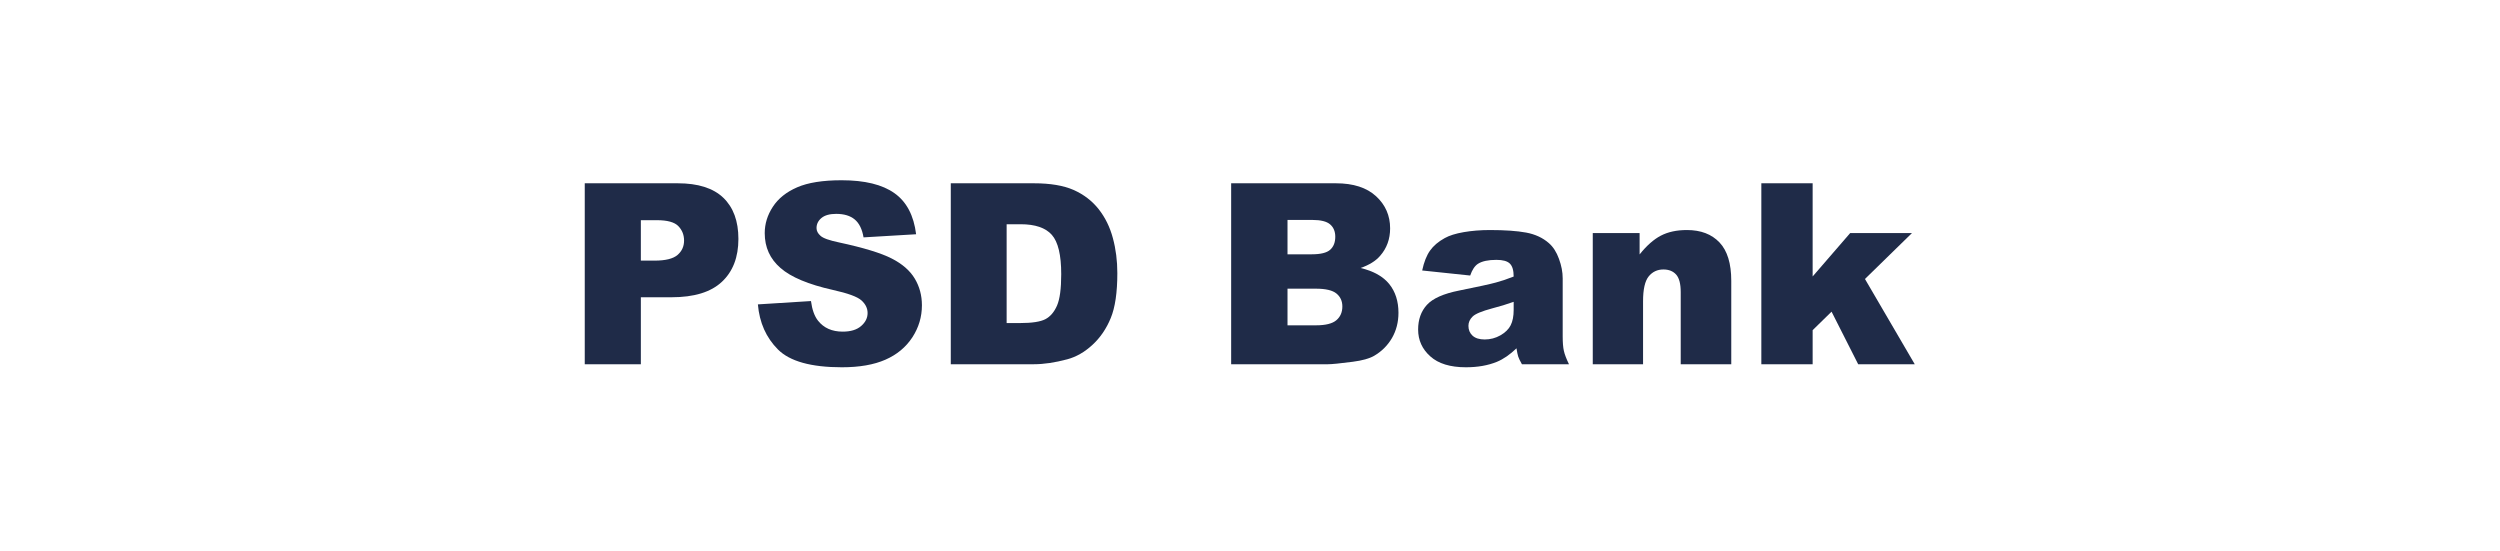
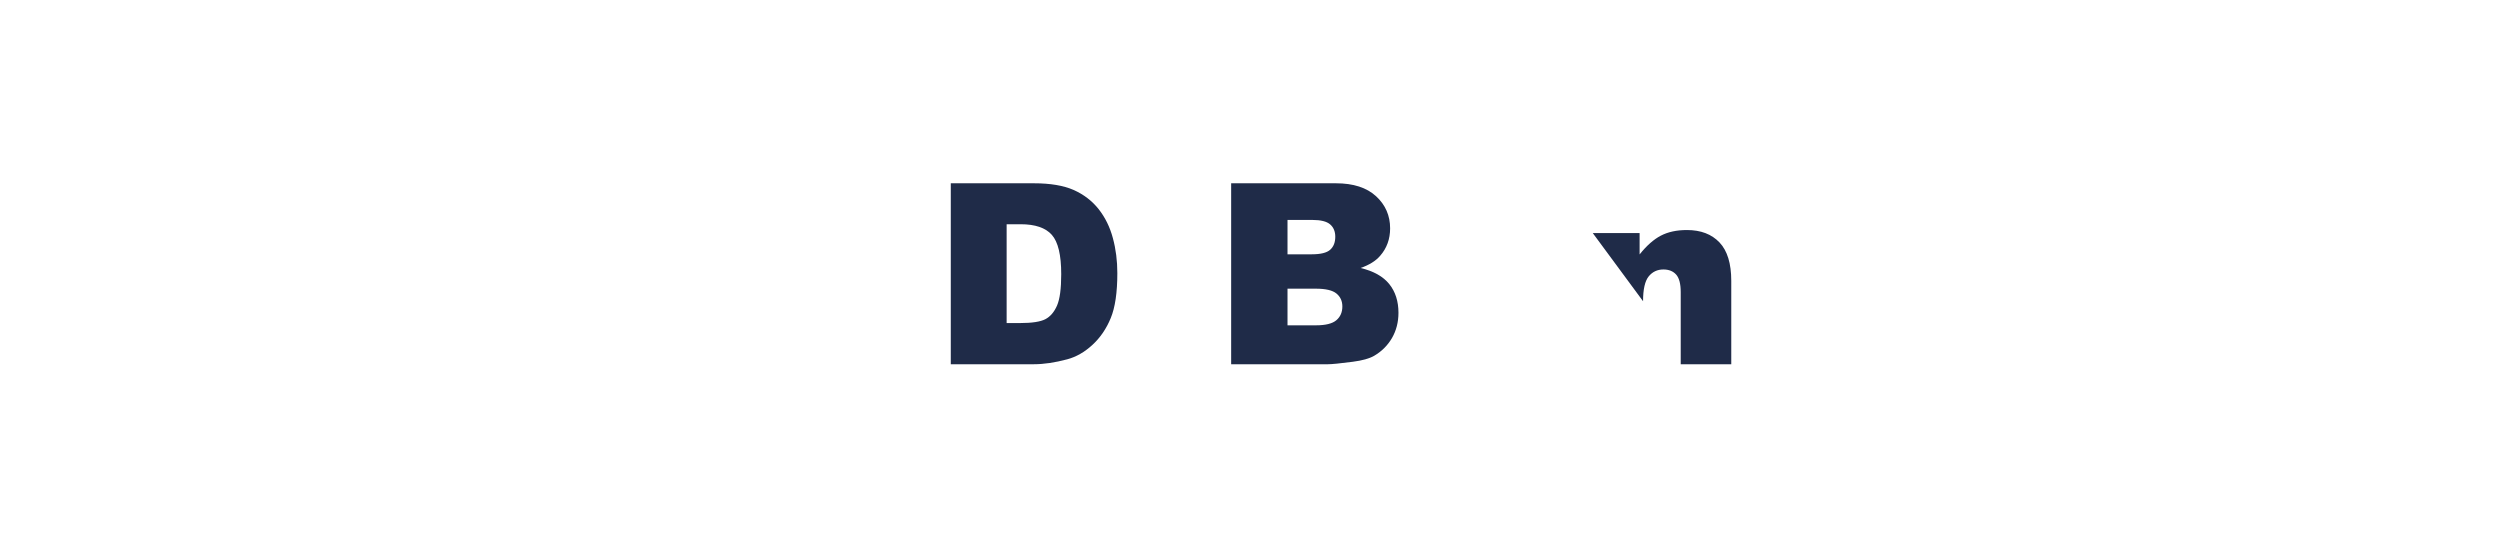
<svg xmlns="http://www.w3.org/2000/svg" xml:space="preserve" width="113.603mm" height="25.018mm" version="1.1" style="shape-rendering:geometricPrecision; text-rendering:geometricPrecision; image-rendering:optimizeQuality; fill-rule:evenodd; clip-rule:evenodd" viewBox="0 0 6973.64 1535.75">
  <defs>
    <style type="text/css">
   
    .fil0 {fill:none}
    .fil1 {fill:#1F2B48;fill-rule:nonzero}
   
  </style>
  </defs>
  <g id="Ebene_x0020_1">
    <rect class="fil0" x="-0.01" width="6973.64" height="1535.75" />
-     <path class="fil1" d="M1631.12 511.26l259.44 0c56.52,0 98.81,13.39 127.01,40.3 28.08,26.91 42.18,65.21 42.18,114.91 0,50.99 -15.4,90.94 -46.06,119.61 -30.66,28.79 -77.55,43.12 -140.52,43.12l-85.54 0 0 186.82 -156.5 0 0 -504.77zm156.5 215.73l38.42 0c30.32,0 51.58,-5.29 63.8,-15.75 12.22,-10.46 18.33,-23.85 18.33,-40.18 0,-15.87 -5.29,-29.26 -15.98,-40.31 -10.58,-11.04 -30.55,-16.57 -59.92,-16.57l-44.65 0 0 112.8z" />
-     <path id="1" class="fil1" d="M2114.15 849.06l148.04 -9.28c3.17,23.97 9.75,42.29 19.63,54.75 16.1,20.33 39,30.55 68.85,30.55 22.21,0 39.36,-5.17 51.35,-15.63 12.1,-10.45 18.09,-22.56 18.09,-36.3 0,-13.04 -5.64,-24.79 -17.03,-35.13 -11.4,-10.34 -37.95,-19.97 -79.67,-29.26 -68.38,-15.28 -117.03,-35.72 -146.17,-61.22 -29.37,-25.38 -44.06,-57.81 -44.06,-97.28 0,-25.85 7.52,-50.29 22.56,-73.32 15.04,-23.15 37.6,-41.25 67.8,-54.41 30.2,-13.15 71.55,-19.74 124.07,-19.74 64.51,0 113.63,11.98 147.46,36.07 33.84,23.97 53.93,62.16 60.4,114.56l-146.64 8.7c-3.88,-22.92 -12.11,-39.6 -24.56,-49.94 -12.57,-10.46 -29.84,-15.63 -51.82,-15.63 -18.09,0 -31.84,3.88 -41.01,11.52 -9.16,7.64 -13.74,17.03 -13.74,28.08 0,7.99 3.76,15.16 11.16,21.62 7.17,6.7 24.55,12.81 52.05,18.56 68.15,14.68 116.92,29.61 146.29,44.65 29.49,15.04 50.99,33.61 64.39,55.93 13.39,22.21 20.09,47.12 20.09,74.73 0,32.31 -8.93,62.15 -26.79,89.53 -17.98,27.26 -42.89,48.06 -75.08,62.16 -32.08,14.1 -72.5,21.15 -121.38,21.15 -85.77,0 -145.23,-16.57 -178.24,-49.58 -33.02,-33.02 -51.7,-74.96 -56.05,-125.84z" />
    <path id="2" class="fil1" d="M2652.17 511.26l231.82 0c45.59,0 82.6,6.22 110.68,18.56 28.08,12.46 51.34,30.2 69.79,53.34 18.33,23.27 31.61,50.17 39.83,80.96 8.34,30.79 12.46,63.33 12.46,97.76 0,53.93 -6.11,95.76 -18.45,125.49 -12.22,29.72 -29.26,54.63 -51.11,74.73 -21.85,20.09 -45.24,33.49 -70.27,40.19 -34.19,9.16 -65.21,13.74 -92.94,13.74l-231.82 0 0 -504.77zm155.8 114.21l0 275.65 38.3 0c32.66,0 55.93,-3.64 69.8,-10.81 13.74,-7.28 24.55,-19.85 32.42,-37.83 7.88,-18.1 11.75,-47.24 11.75,-87.65 0,-53.46 -8.69,-90 -26.2,-109.75 -17.51,-19.74 -46.53,-29.61 -87.06,-29.61l-39.01 0z" />
    <path id="3" class="fil1" d="M3434.24 511.26l292.22 0c48.64,0 86.01,12.1 112.09,36.19 26.08,24.09 39.13,53.93 39.13,89.54 0,29.84 -9.28,55.46 -27.96,76.73 -12.34,14.33 -30.55,25.49 -54.41,33.84 36.31,8.7 62.87,23.62 80.02,44.89 17.04,21.26 25.62,47.94 25.62,80.02 0,26.2 -6.11,49.7 -18.21,70.62 -12.22,20.91 -28.91,37.36 -49.94,49.58 -13.16,7.52 -32.9,13.04 -59.34,16.45 -35.13,4.58 -58.4,6.93 -69.91,6.93l-269.3 0 0 -504.77zm157.21 198.1l68.03 0c24.32,0 41.36,-4.23 50.87,-12.57 9.52,-8.46 14.34,-20.56 14.34,-36.42 0,-14.69 -4.82,-26.21 -14.34,-34.43 -9.51,-8.34 -26.2,-12.45 -49.81,-12.45l-69.09 0 0 95.87zm0 198.1l79.54 0c26.91,0 45.82,-4.82 56.87,-14.33 11.05,-9.52 16.57,-22.21 16.57,-38.3 0,-14.92 -5.4,-26.91 -16.33,-35.95 -10.93,-9.05 -30.08,-13.63 -57.46,-13.63l-79.19 0 0 102.23z" />
-     <path id="4" class="fil1" d="M4101.03 768.58l-133.94 -14.09c5.05,-23.5 12.34,-41.95 21.85,-55.35 9.52,-13.51 23.15,-25.14 41.12,-35.01 12.81,-7.16 30.44,-12.69 52.88,-16.57 22.44,-3.87 46.76,-5.87 72.96,-5.87 41.95,0 75.55,2.35 101.05,7.05 25.38,4.7 46.65,14.57 63.57,29.49 11.98,10.34 21.38,25.03 28.19,43.95 6.94,18.91 10.34,37.01 10.34,54.28l0 161.68c0,17.27 1.06,30.79 3.29,40.53 2.11,9.75 6.93,22.21 14.22,37.37l-131.25 0c-5.29,-9.4 -8.69,-16.45 -10.34,-21.39 -1.53,-4.94 -3.17,-12.57 -4.82,-23.03 -18.33,17.62 -36.54,30.2 -54.75,37.72 -24.79,10.1 -53.58,15.16 -86.36,15.16 -43.59,0 -76.73,-10.1 -99.29,-30.43 -22.68,-20.21 -33.96,-45.24 -33.96,-74.85 0,-27.84 8.11,-50.76 24.44,-68.73 16.33,-17.98 46.41,-31.37 90.24,-40.07 52.52,-10.58 86.6,-17.98 102.22,-22.33 15.63,-4.23 32.2,-9.75 49.59,-16.68 0,-17.27 -3.52,-29.26 -10.69,-36.19 -7.05,-6.93 -19.5,-10.34 -37.37,-10.34 -22.91,0 -40.07,3.64 -51.58,11.04 -8.93,5.87 -16.1,16.68 -21.62,32.66zm121.26 73.32c-19.27,6.94 -39.36,13.04 -60.4,18.45 -28.43,7.64 -46.52,15.16 -54.04,22.56 -7.88,7.64 -11.75,16.33 -11.75,26.09 0,11.16 3.87,20.32 11.51,27.38 7.76,7.05 19.04,10.57 33.96,10.57 15.63,0 30.2,-3.87 43.71,-11.52 13.4,-7.64 22.92,-16.92 28.56,-27.96 5.64,-11.04 8.46,-25.38 8.46,-43.01l0 -22.56z" />
-     <path id="5" class="fil1" d="M4442.96 650.14l130.65 0 0 59.57c19.51,-24.44 39.13,-41.83 59.1,-52.29 19.97,-10.45 44.18,-15.75 72.85,-15.75 38.78,0 68.97,11.52 90.94,34.66 21.86,23.03 32.79,58.75 32.79,107.04l0 232.65 -141 0 0 -201.27c0,-23.03 -4.23,-39.24 -12.69,-48.76 -8.47,-9.51 -20.33,-14.33 -35.6,-14.33 -16.8,0 -30.55,6.46 -41.01,19.27 -10.46,12.93 -15.75,35.95 -15.75,69.32l0 175.78 -140.29 0 0 -365.89z" />
-     <polygon id="6" class="fil1" points="4913.18,511.26 5056.29,511.26 5056.29,771.17 5160.99,650.14 5333.35,650.14 5202.23,778.21 5341.11,1016.03 5183.31,1016.03 5109.05,869.39 5056.29,920.97 5056.29,1016.03 4913.18,1016.03 " />
+     <path id="5" class="fil1" d="M4442.96 650.14l130.65 0 0 59.57c19.51,-24.44 39.13,-41.83 59.1,-52.29 19.97,-10.45 44.18,-15.75 72.85,-15.75 38.78,0 68.97,11.52 90.94,34.66 21.86,23.03 32.79,58.75 32.79,107.04l0 232.65 -141 0 0 -201.27c0,-23.03 -4.23,-39.24 -12.69,-48.76 -8.47,-9.51 -20.33,-14.33 -35.6,-14.33 -16.8,0 -30.55,6.46 -41.01,19.27 -10.46,12.93 -15.75,35.95 -15.75,69.32z" />
  </g>
</svg>